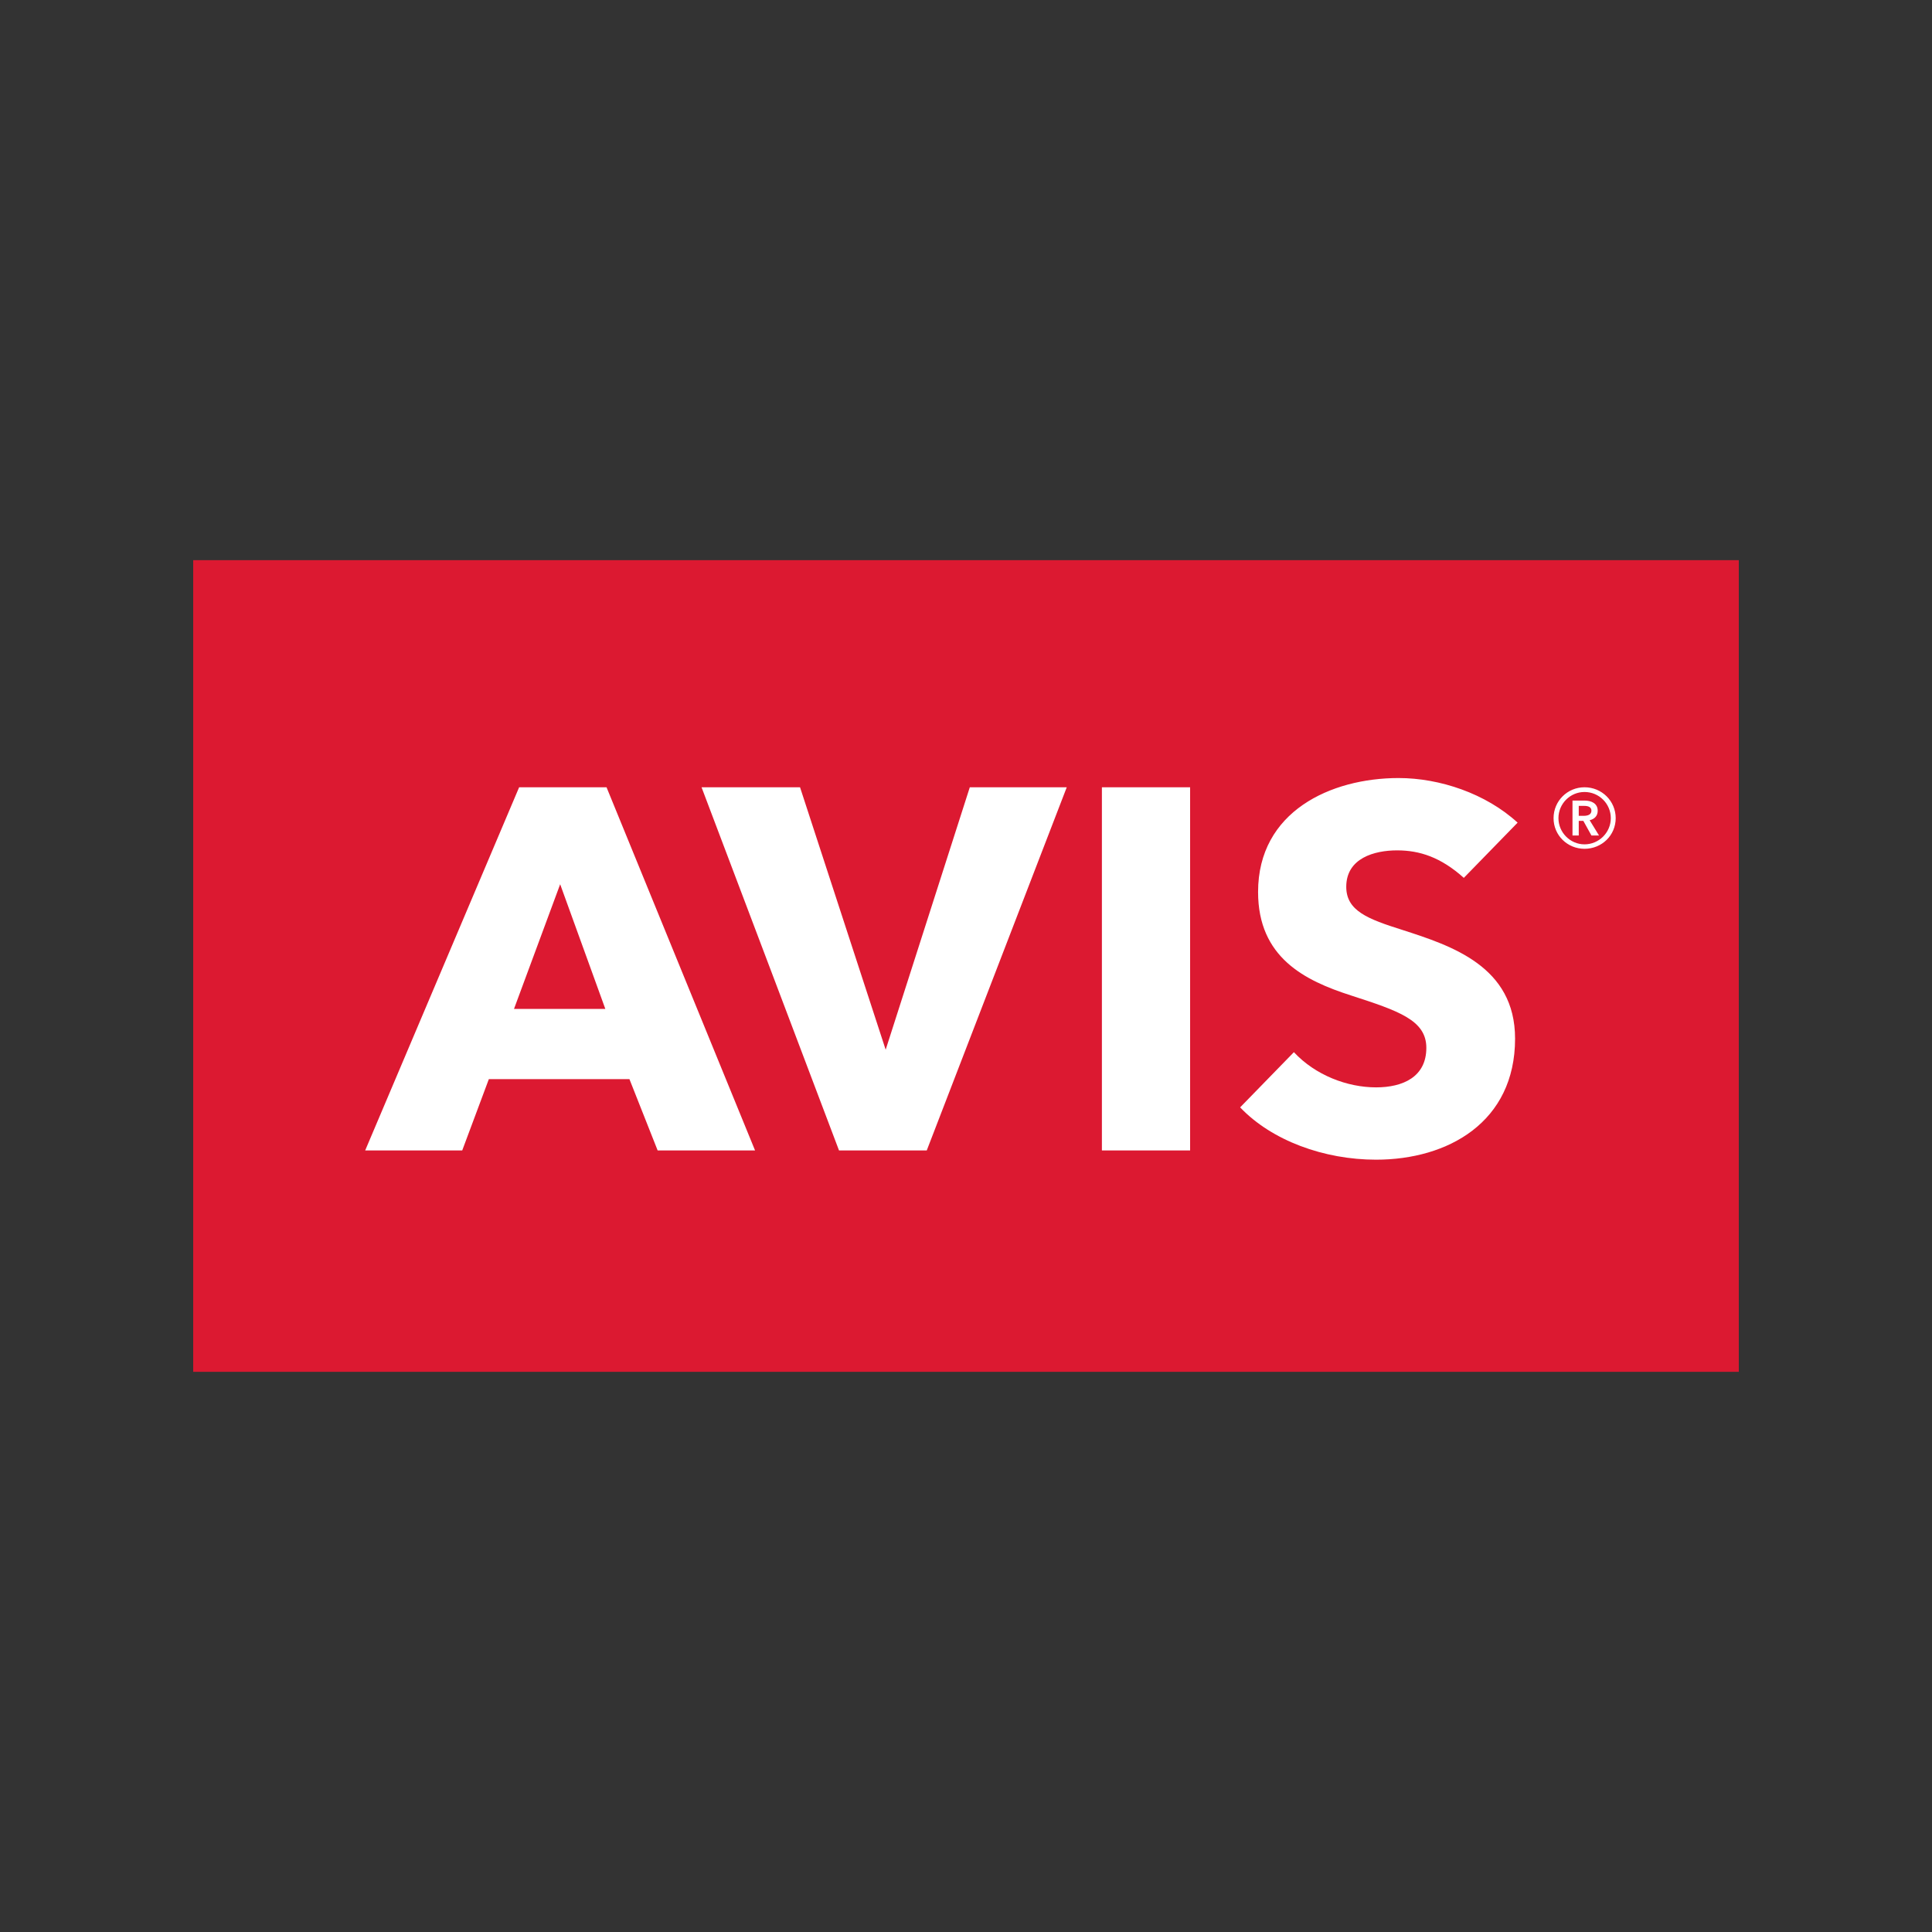
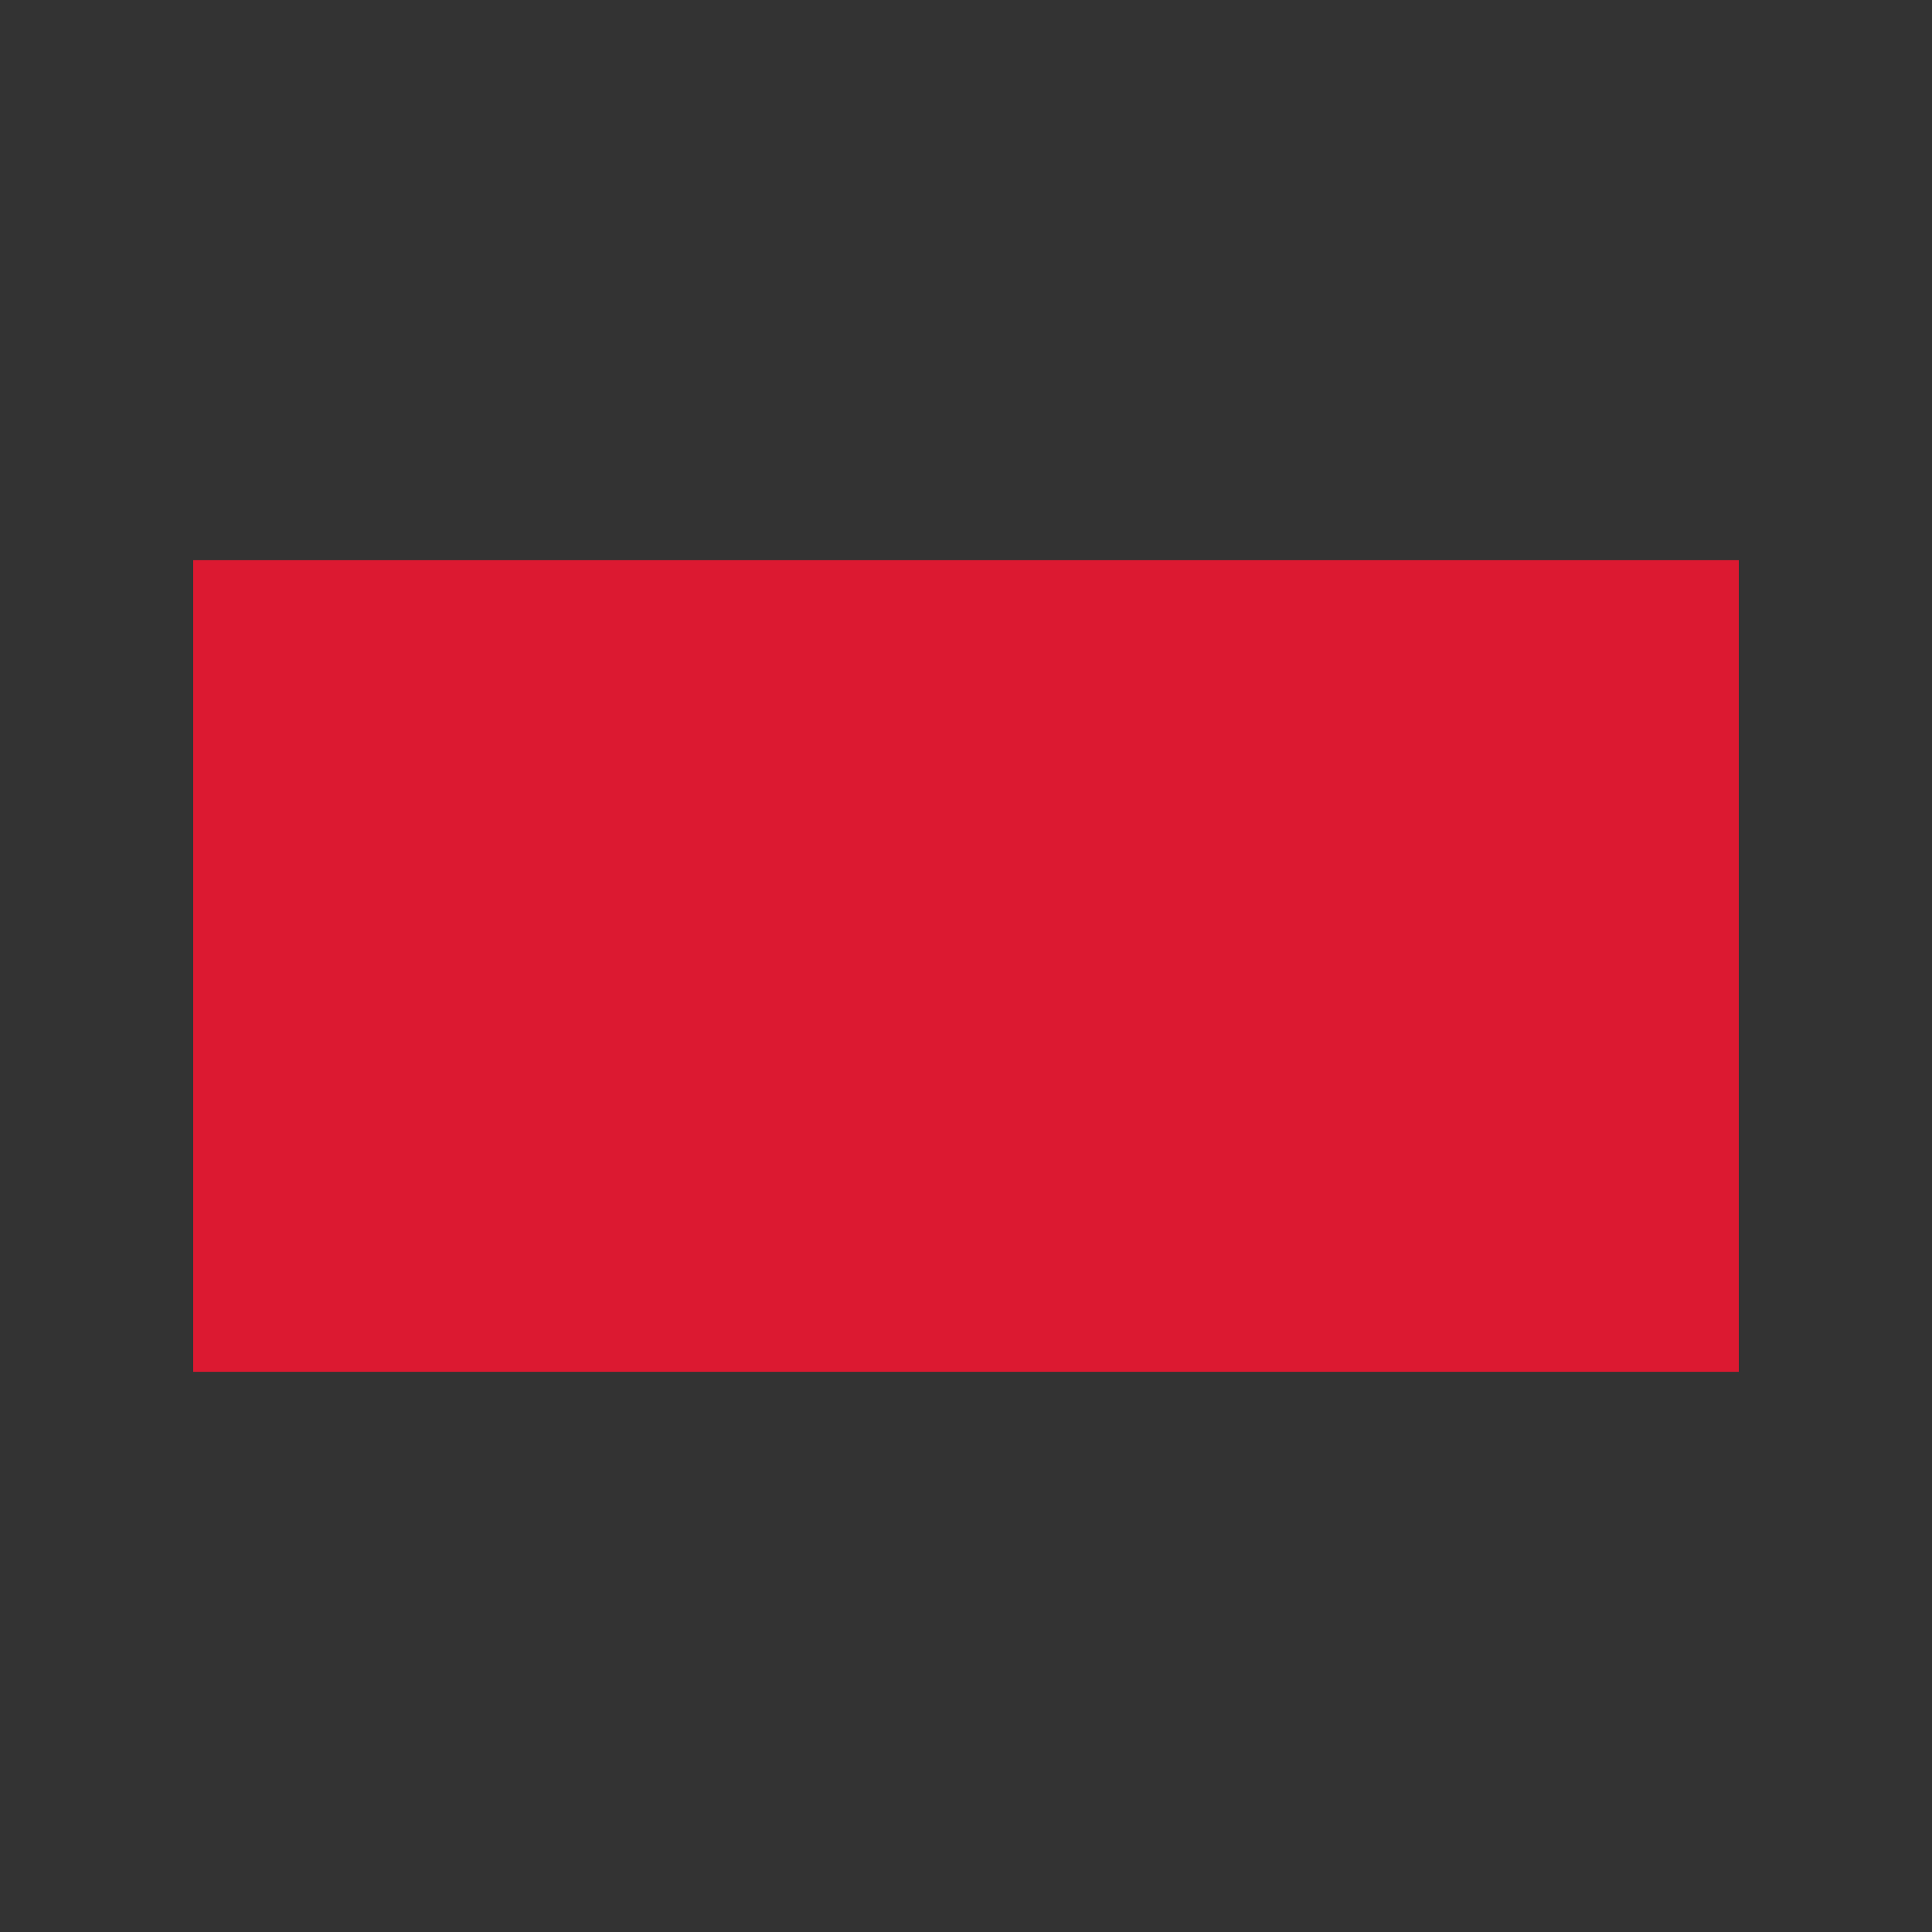
<svg xmlns="http://www.w3.org/2000/svg" width="100%" height="100%" viewBox="0 0 100 100" version="1.1" xml:space="preserve" style="fill-rule:evenodd;clip-rule:evenodd;stroke-linejoin:round;stroke-miterlimit:2;">
  <rect x="0" y="0" width="100" height="100" fill="#333333" stroke="none" />
  <rect x="10" y="28.994" width="80" height="42.011" style="fill:#dc1931;fill-rule:nonzero;" />
-   <path d="M78.552,42.58l-2.785,2.858c-1.195,-1.071 -2.287,-1.423 -3.455,-1.423c-1.168,0 -2.63,0.399 -2.63,1.886c0,1.245 1.118,1.668 2.897,2.229c2.549,0.823 5.841,1.886 5.841,5.629c0,4.328 -3.479,6.266 -7.195,6.266c-2.683,0 -5.392,-0.981 -7.036,-2.708l2.783,-2.857c1.109,1.193 2.765,1.822 4.253,1.822c1.379,0 2.602,-0.534 2.602,-2.046c0,-1.433 -1.436,-1.913 -3.905,-2.713c-2.387,-0.768 -4.804,-1.96 -4.804,-5.356c0,-4.17 3.77,-5.896 7.273,-5.896c2.125,0 4.514,0.798 6.161,2.309Zm-16.952,16.968l-4.566,0l0,-18.799l4.566,0l0,18.799Zm-13.632,0l-4.54,0l-7.116,-18.799l5.098,0l4.432,13.584l4.355,-13.584l5.018,0l-7.247,18.799Zm-8.886,0l-5.042,0l-1.46,-3.691l-7.278,0l-1.378,3.691l-5.023,0l7.969,-18.799l4.524,0l7.688,18.799Zm-7.751,-7.328l-2.337,-6.452l-2.389,6.452l4.726,0Zm50.683,-11.471c0.895,0 1.614,0.709 1.614,1.599c0,0.889 -0.719,1.586 -1.614,1.586c-0.883,0 -1.602,-0.697 -1.602,-1.586c0,-0.89 0.719,-1.599 1.602,-1.599Zm1.361,1.599c0,-0.749 -0.61,-1.355 -1.361,-1.355c-0.742,0 -1.349,0.606 -1.349,1.355c0,0.739 0.607,1.355 1.349,1.355c0.751,0 1.361,-0.616 1.361,-1.355Zm-1.659,0.896l-0.324,0l0,-1.807l0.626,0c0.346,0 0.679,0.142 0.679,0.528c0,0.262 -0.162,0.432 -0.417,0.489l0.485,0.79l-0.393,0l-0.418,-0.755l-0.238,0l0,0.755Zm0.656,-1.286c0,-0.197 -0.191,-0.245 -0.361,-0.245l-0.295,0l0,0.514l0.255,0c0.189,0 0.401,-0.049 0.401,-0.269Z" style="fill:#fff;fill-rule:nonzero;" />
</svg>